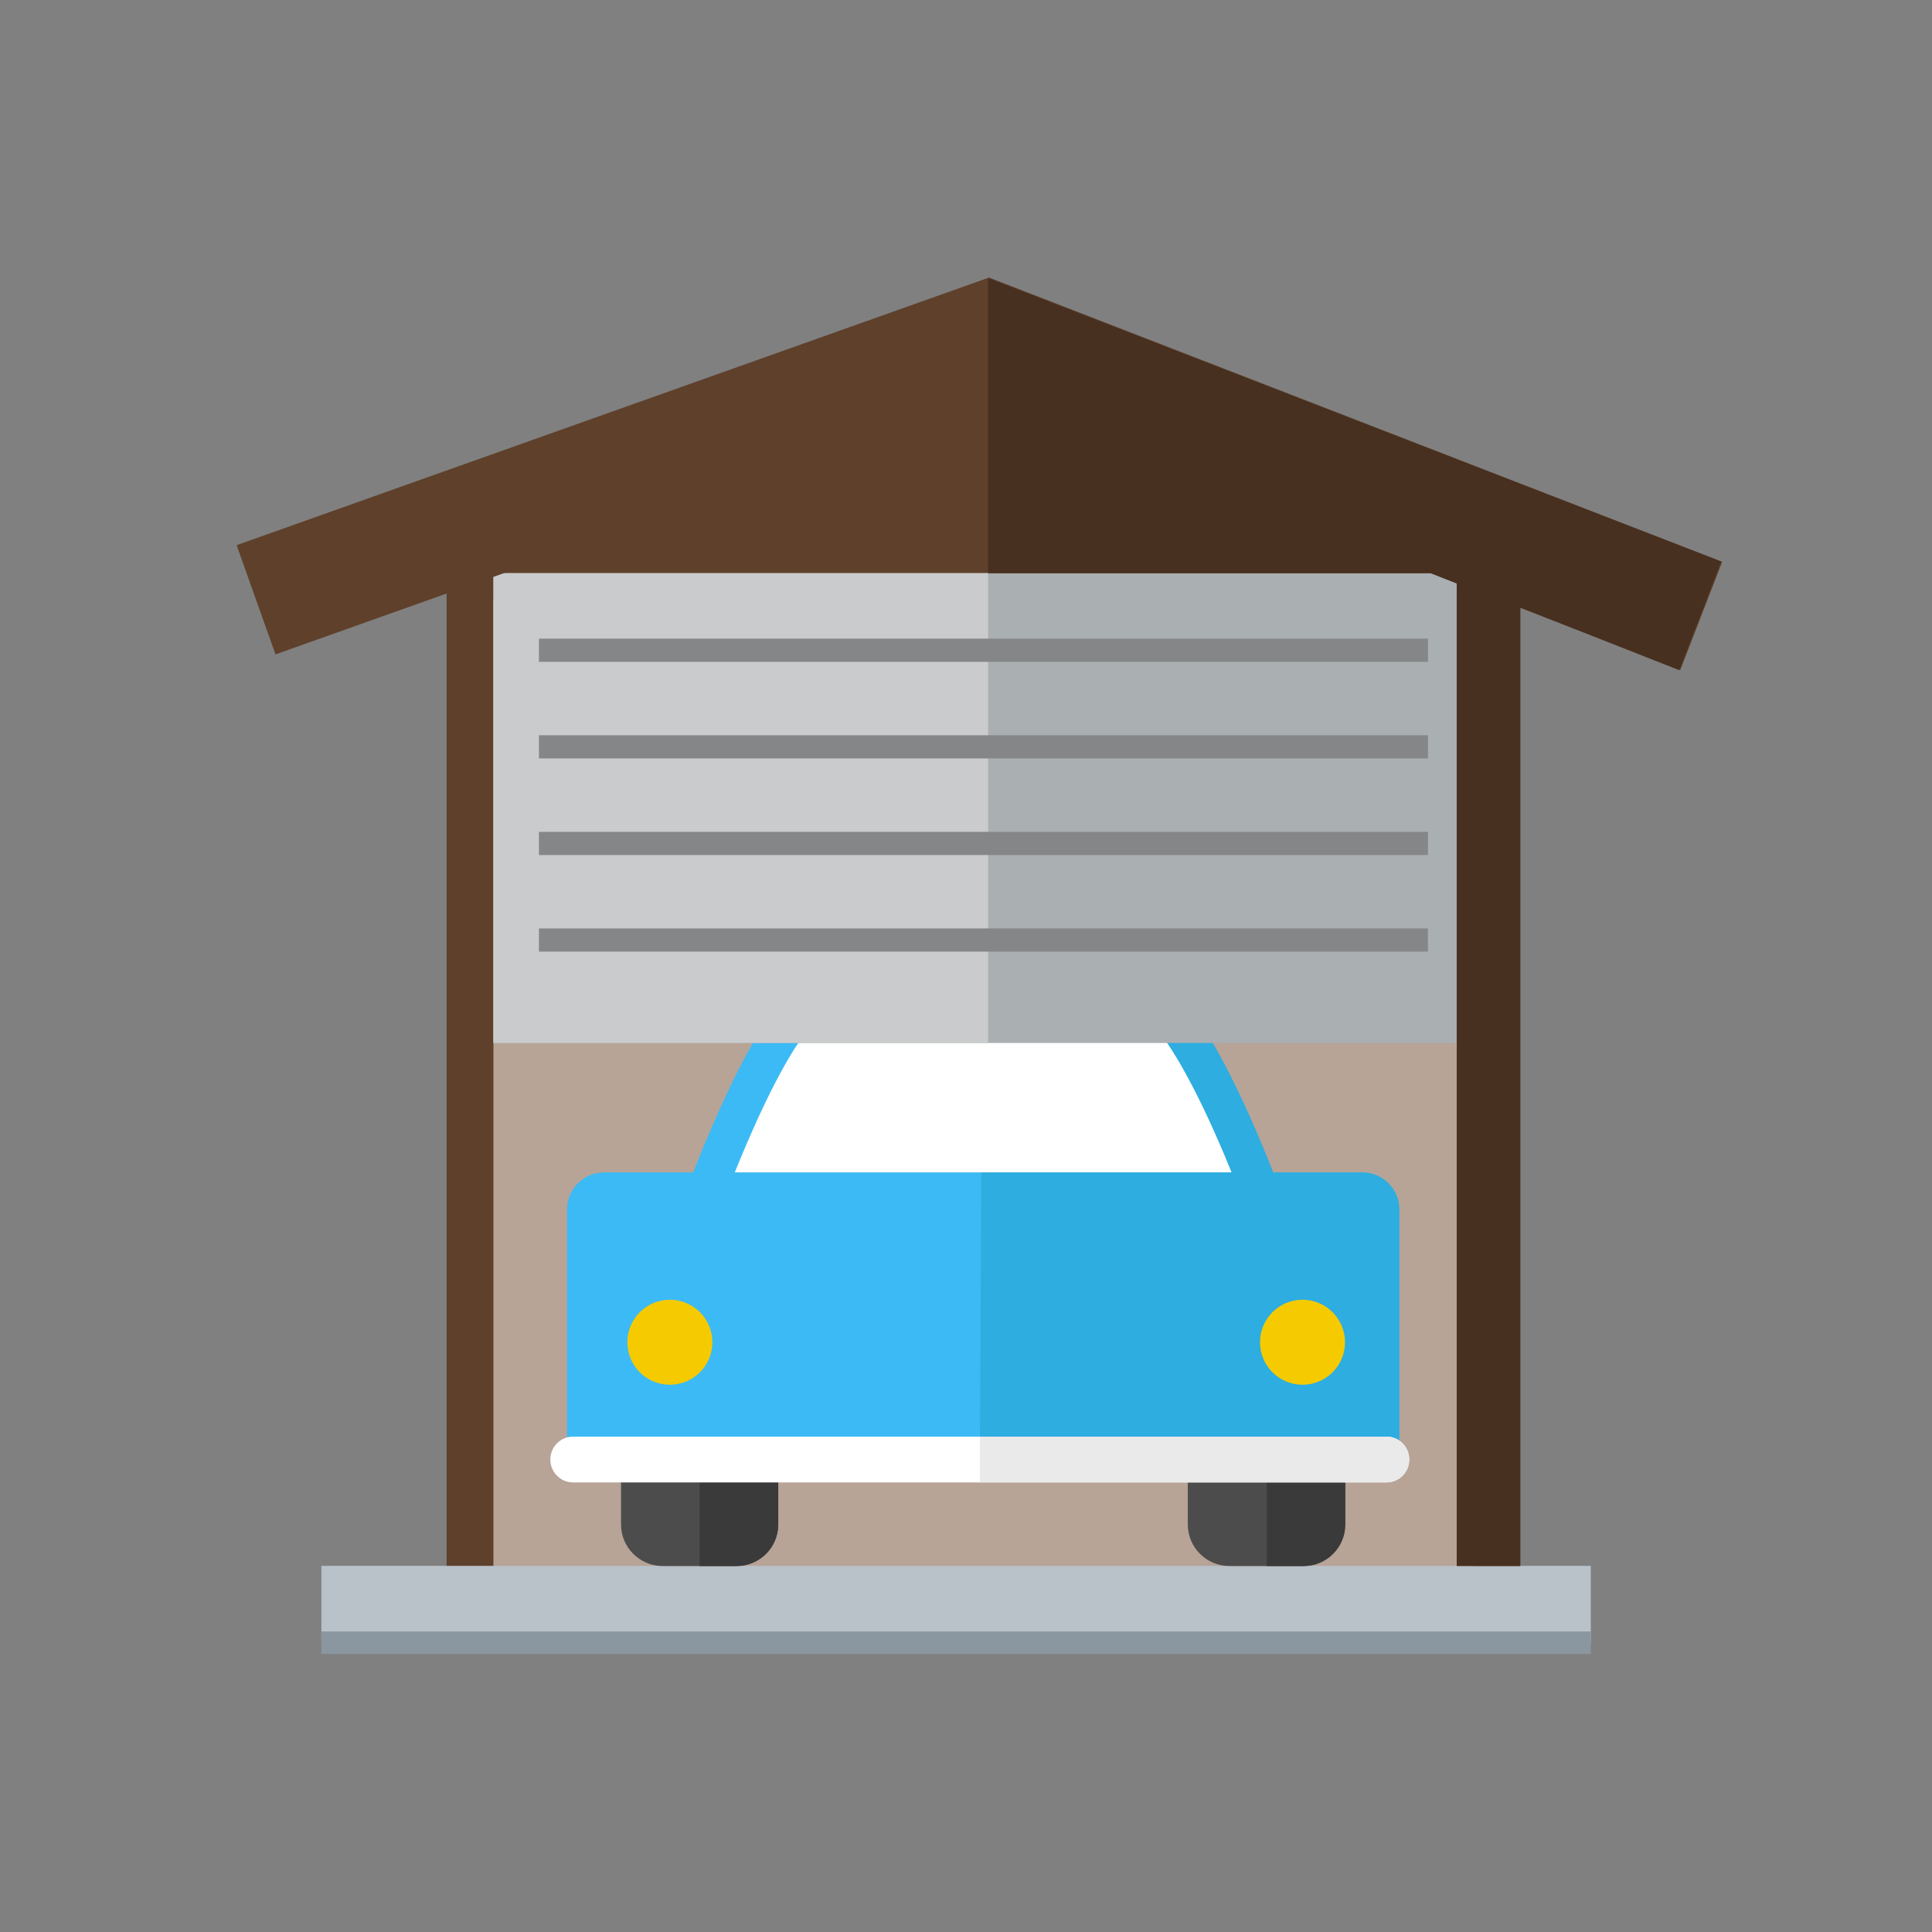
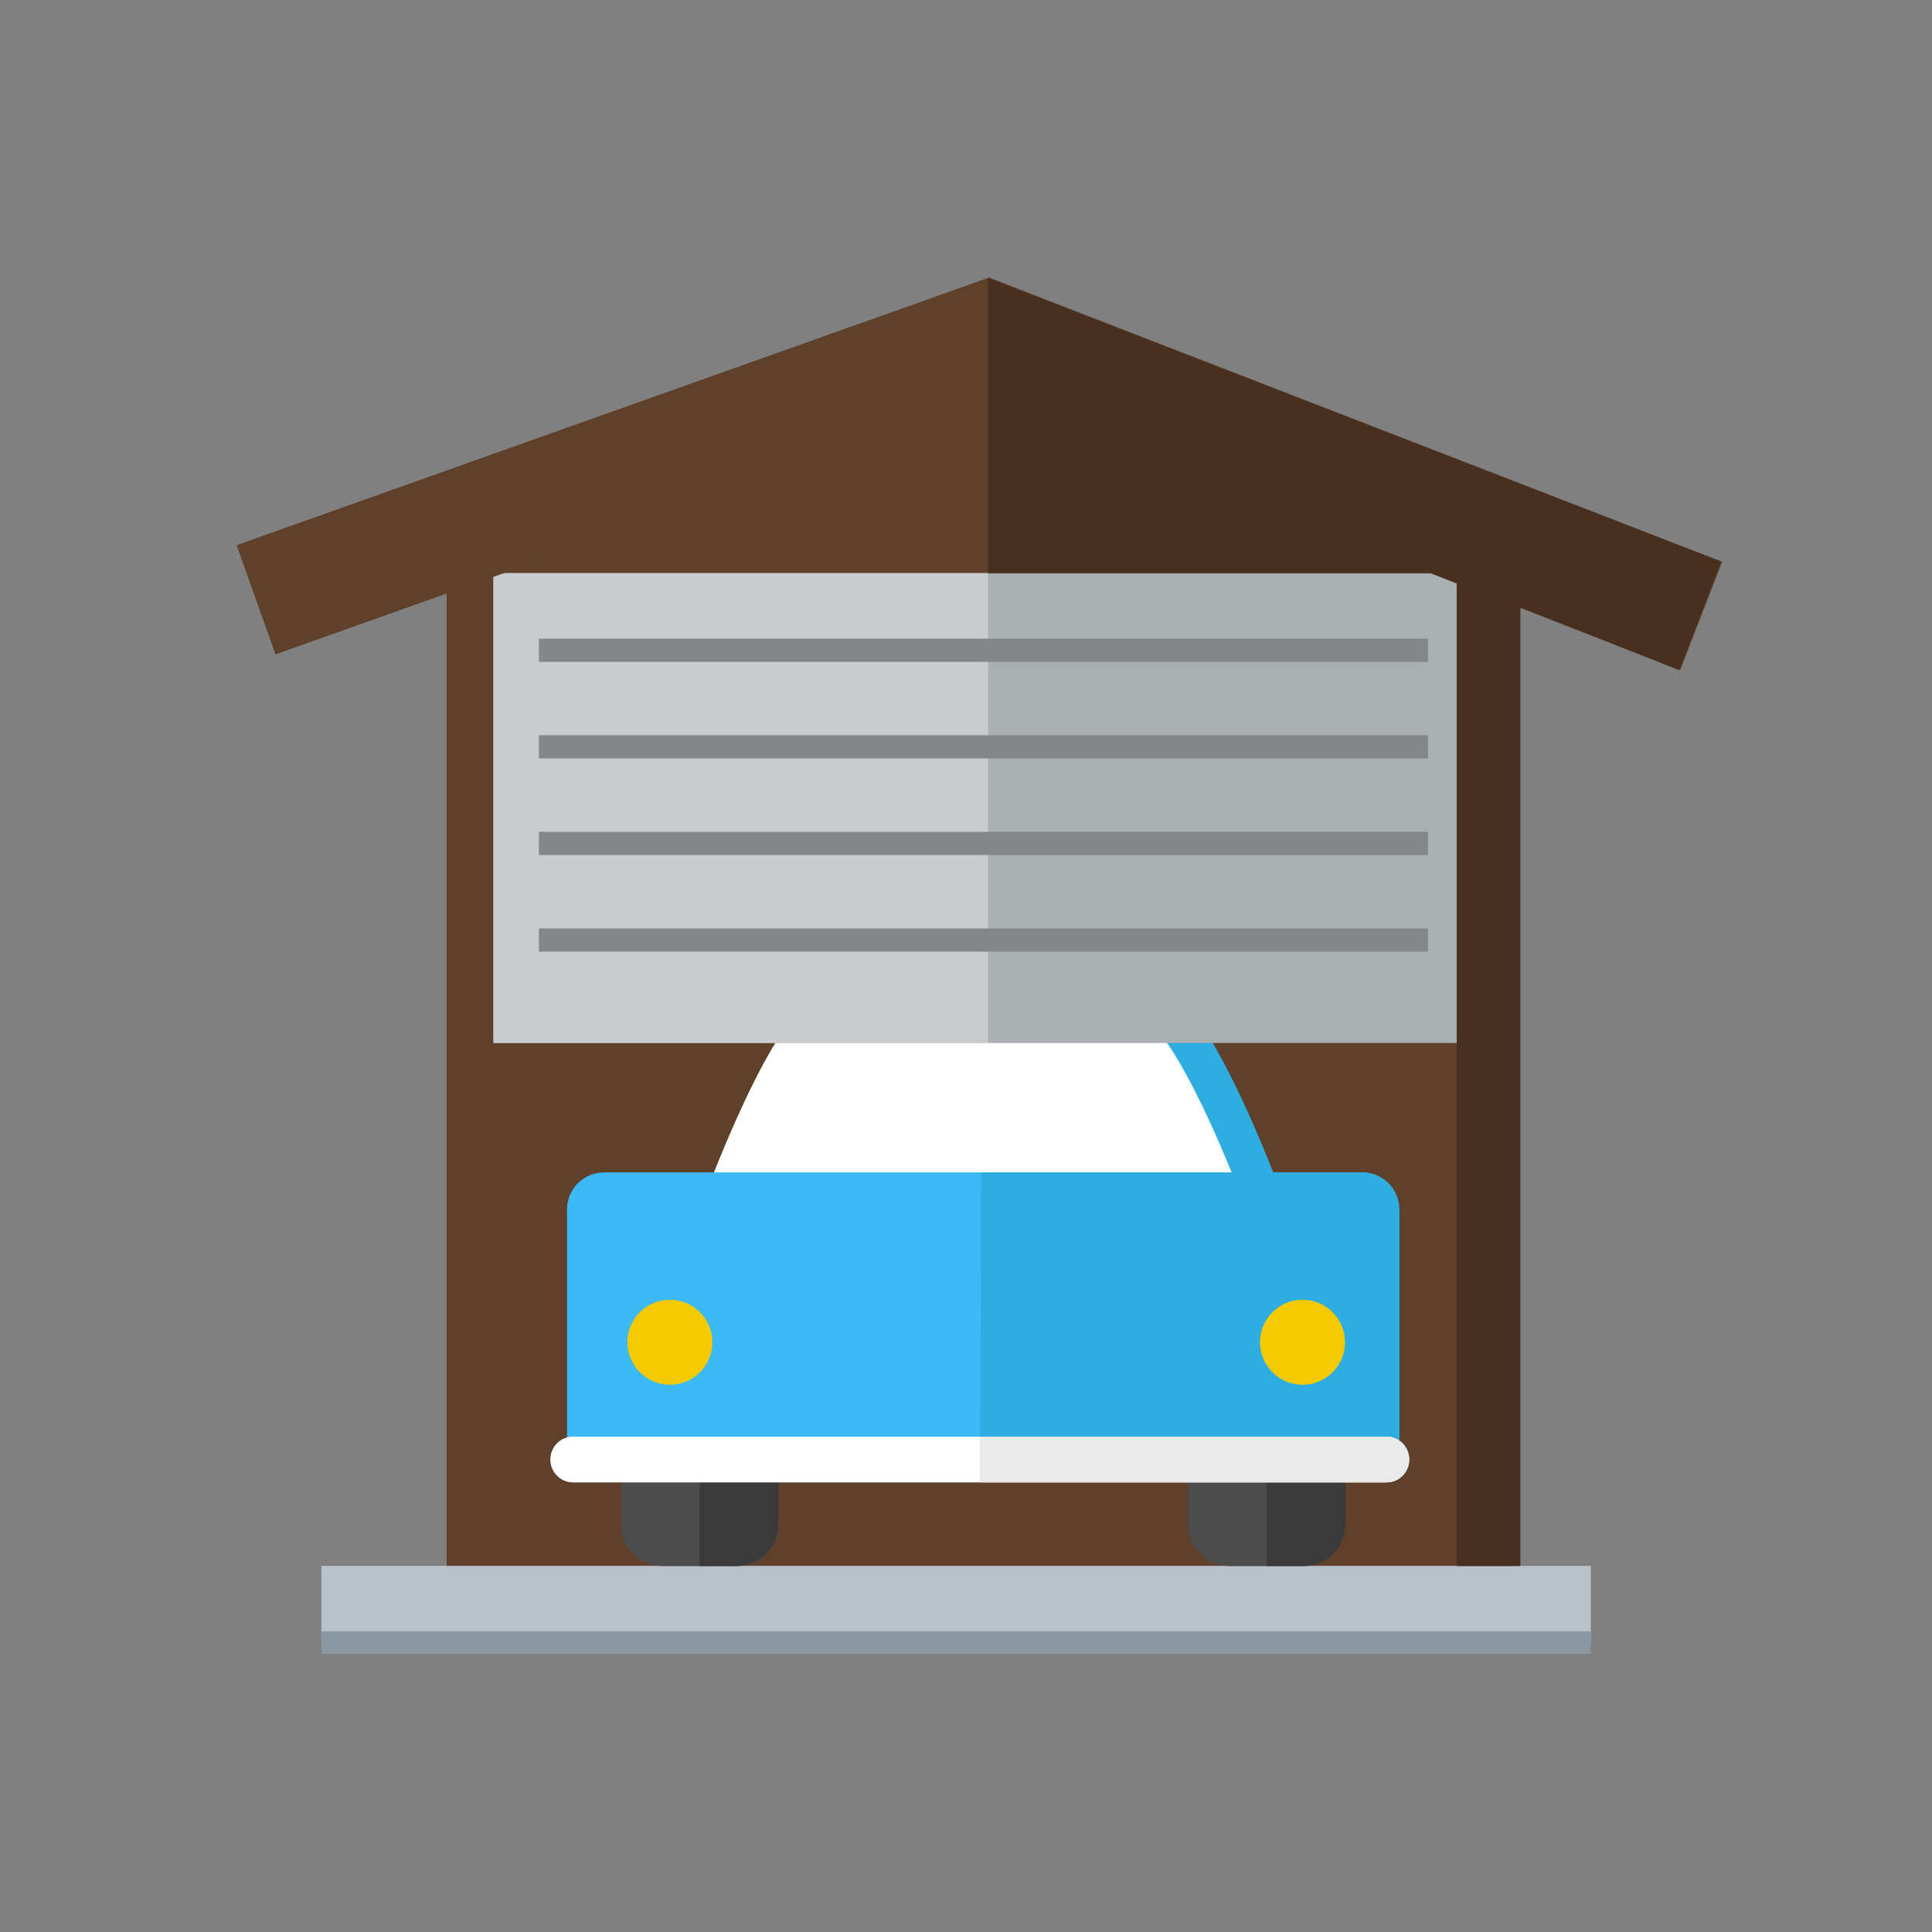
<svg xmlns="http://www.w3.org/2000/svg" fill-rule="evenodd" stroke-linejoin="round" stroke-miterlimit="1.414" clip-rule="evenodd" viewBox="0 0 1000 1000">
  <rect x="0" y="0" width="1000" height="1000" fill="#808080" stroke="none" />
  <g fill-rule="nonzero">
    <path fill="#5e402b" d="M231.159 261.976h555.733v555.735H231.159z" />
-     <path fill="#b7a497" d="M255.391 310.442h507.267v507.269H255.391z" />
    <path fill="#b9c1c9" d="M166.348 810.468h657.054v39.803H166.348z" />
    <path fill="#8a97a0" d="M166.348 844.444h657.054v11.658H166.348z" />
  </g>
  <path fill="#016eaf" fill-rule="nonzero" d="M615.287 721.971c0 11.896-9.645 21.541-21.541 21.541h-38.294c-11.895 0-21.54-9.645-21.54-21.541v-50.754c0-11.9 9.645-21.543 21.54-21.543h38.294c11.896 0 21.541 9.643 21.541 21.543v50.754z" />
  <path fill="#fff" fill-rule="nonzero" d="M362.129 626.318s32.387-90.971 57.404-108.895c35.024-25.087 137.35-23.838 174.716-2.396 27.351 15.693 61.239 111.291 61.239 111.291" />
-   <path fill="#3cbaf5" d="M508.485 488.777l.838.004.838.006.837.009.838.011.837.013.837.015.837.017.836.019.836.022.835.024.835.026.834.028.834.03.833.033.833.035.832.036.831.039.83.042.829.043.829.045.828.048.826.05.826.052.825.054.823.056.822.058.822.061.82.062.818.065.818.067.816.069.815.071.813.074.812.075.81.078.808.08.808.082.805.084.804.086.802.088.8.091.798.092.797.095.794.097.793.099.791.101.789.103.786.106.785.107.782.11.781.112.778.114.775.116.774.118.771.12.768.123.767.125.763.126.762.129.758.132.756.133.754.135.751.138.748.14.745.142.743.144.74.146.737.148.734.151.731.153.728.155.725.157.722.159.719.162.716.164.712.166.71.168.706.17.703.173.699.175.697.177.693.18.689.181.686.184.683.186.679.189.67.189.341.098.336.097.335.097.334.098.332.099.332.099.331.1.33.1.329.101.329.102.327.102.326.103.326.103.324.104.323.104.323.106.321.105.321.107.32.107.318.107.317.108.317.109.316.109.315.11.314.111.312.111.312.112.311.113.309.113.309.114.308.114.306.115.306.116.305.117.304.117.302.117.302.119.3.119.3.119.298.121.297.121.297.121.295.123.294.123.294.124.292.124.291.125.289.126.29.126.288.128.287.128.285.128.284.13.285.13.282.131.28.131.28.133.279.133.279.134.278.135.275.135.275.136.273.137.272.137.272.139.27.139.269.14.268.142.267.142.266.142.264.143.263.144.262.145.261.146.261.147.266.152.222.129.23.136.227.136.227.139.227.141.224.142.223.144.224.145.22.147.221.149.22.15.218.152.216.152.217.155.215.156.214.158.215.16.213.161.211.161.211.164.211.165.208.165.209.168.208.169.207.17.207.173.205.172.204.174.205.176.204.178.203.178.202.179.201.18.202.183.201.184.199.184.199.186.199.188.198.188.198.189.197.191.197.192.197.195.195.193.195.196.195.197.194.198.195.2.193.2.192.201.192.203.193.204.192.205.191.207.191.207.191.209.19.209.19.211.189.212.189.213.189.213.189.216.189.217.186.216.188.219.188.22.186.22.187.223.186.222.186.223.186.226.185.225.185.227.185.229.185.229.184.229.184.231.189.238.362.462.366.471.365.475.364.479.363.483.362.486.361.491.361.494.359.498.359.501.357.505.357.509.357.512.355.516.355.518.354.522.353.526.352.528.352.532.351.536.35.538.349.541.349.544.347.547.348.55.346.552.346.556.345.559.344.561.343.563.342.566.342.569.341.571.341.574.339.575.339.579.338.58.337.582.336.585.336.587.334.589.334.591.333.592.333.595.331.596.331.598.33.601.329.601.328.603.327.605.326.605.325.608.325.608.323.61.323.612.322.612.32.613.32.615.319.616.318.616.317.618.315.618.315.619.314.619.313.62.312.622.31.621.31.622.309.622.307.623.307.623.305.623.304.624.303.623.302.623.301.623.299.624.299.624.297.623.296.622.295.623.293.622.293.622.291.621.289.621.289.62.287.62.286.619.285.617.283.617.282.617.28.615.279.613.278.614.277.612.275.61.275.613.541 1.212.537 1.209.531 1.202.526 1.196.518 1.189.513 1.181.506 1.172.5 1.164.493 1.154.487 1.145.479 1.135.473 1.123.466 1.113.458 1.101.452 1.088.444 1.076.436 1.063.429 1.049.422 1.035.413 1.02.406 1.005.397.989.389.973.382.957.372.939.365.921.355.904.347.885.339.866.329.845.32.826.311.806.302.784.293.762.283.74.273.718.264.695.255.673.476 1.266.438 1.169.395 1.064.353.955.31.844.265.726.22.606.174.482.128.355.101.283-18.836 6.725-.095-.266-.115-.321-.162-.448-.208-.573-.252-.692-.297-.807-.339-.919-.382-1.026-.422-1.129-.464-1.231-.245-.648-.256-.674-.265-.696-.275-.719-.284-.74-.293-.762-.302-.782-.311-.802-.321-.823-.328-.842-.338-.86-.346-.879-.354-.896-.363-.914-.37-.93-.379-.946-.387-.962-.394-.977-.402-.993-.41-1.006-.417-1.019-.424-1.033-.431-1.046-.439-1.058-.446-1.069-.452-1.08-.459-1.091-.465-1.102-.472-1.11-.479-1.12-.484-1.128-.491-1.136-.496-1.144-.502-1.15-.509-1.158-.513-1.163-.52-1.169-.525-1.176-.263-.586-.266-.589-.266-.591-.268-.591-.27-.592-.27-.594-.272-.593-.273-.595-.274-.595-.275-.595-.276-.596-.277-.596-.279-.597-.28-.598-.281-.596-.281-.598-.283-.597-.284-.597-.285-.598-.286-.597-.287-.596-.287-.597-.289-.597-.29-.596-.291-.595-.291-.595-.292-.595-.294-.593-.293-.593-.296-.593-.295-.591-.296-.59-.298-.59-.298-.589-.299-.587-.299-.586-.3-.584-.301-.584-.302-.582-.302-.58-.303-.58-.303-.577-.304-.576-.304-.574-.305-.573-.306-.57-.306-.569-.307-.566-.307-.565-.307-.562-.308-.56-.309-.558-.308-.556-.309-.553-.31-.55-.31-.548-.31-.546-.31-.543-.311-.539-.311-.538-.311-.534-.311-.531-.311-.528-.312-.526-.311-.522-.312-.518-.312-.515-.312-.513-.312-.508-.312-.505-.311-.501-.312-.498-.312-.493-.311-.49-.312-.486-.311-.483-.311-.478-.311-.473-.31-.47-.31-.465-.31-.462-.31-.456-.309-.453-.308-.447-.308-.442-.308-.439-.307-.433-.306-.428-.306-.424-.305-.418-.304-.413-.304-.408-.303-.403-.302-.397-.3-.392-.3-.386-.304-.386-.144-.182-.149-.187-.149-.186-.148-.184-.147-.182-.148-.181-.148-.179-.146-.178-.147-.176-.147-.176-.145-.173-.146-.172-.145-.17-.144-.168-.146-.169-.143-.164-.143-.164-.144-.163-.143-.161-.142-.158-.142-.158-.141-.156-.141-.154-.141-.153-.14-.151-.139-.149-.139-.147-.138-.146-.139-.145-.138-.142-.136-.14-.136-.14-.135-.136-.136-.136-.135-.134-.133-.131-.133-.13-.132-.129-.132-.126-.132-.125-.13-.123-.13-.121-.129-.119-.128-.117-.127-.115-.127-.114-.127-.113-.124-.109-.124-.108-.123-.106-.123-.104-.122-.103-.12-.1-.12-.098-.119-.097-.117-.094-.117-.093-.116-.091-.114-.088-.115-.088-.112-.085-.11-.082-.111-.081-.109-.079-.108-.078-.107-.075-.106-.074-.103-.07-.103-.069-.102-.069-.1-.065-.099-.063-.098-.063-.095-.059-.094-.057-.095-.057-.091-.054-.098-.056-.173-.099-.182-.103-.185-.103-.186-.103-.187-.103-.19-.103-.192-.103-.193-.102-.194-.103-.197-.102-.198-.102-.199-.102-.203-.102-.203-.102-.205-.102-.207-.102-.208-.1-.21-.101-.212-.101-.213-.101-.216-.101-.217-.101-.217-.1-.221-.1-.221-.1-.223-.099-.225-.099-.226-.099-.228-.099-.23-.099-.23-.098-.233-.098-.234-.098-.235-.098-.237-.097-.239-.097-.24-.097-.242-.097-.243-.096-.244-.096-.246-.096-.248-.095-.249-.095-.25-.095-.252-.095-.253-.094-.255-.094-.256-.093-.257-.093-.259-.093-.261-.093-.261-.092-.263-.092-.264-.092-.266-.091-.267-.091-.269-.091-.27-.09-.27-.09-.273-.09-.273-.089-.275-.088-.277-.089-.277-.088-.279-.088-.28-.087-.281-.087-.282-.087-.285-.086-.285-.086-.286-.086-.288-.085-.288-.085-.29-.084-.291-.084-.287-.082-.594-.168-.592-.165-.598-.163-.601-.161-.607-.16-.611-.158-.614-.156-.62-.155-.624-.153-.628-.152-.632-.15-.635-.148-.64-.146-.644-.145-.648-.143-.652-.141-.655-.14-.659-.138-.663-.136-.667-.134-.67-.132-.673-.131-.677-.129-.68-.127-.684-.125-.686-.124-.691-.121-.693-.12-.696-.118-.699-.116-.703-.115-.705-.112-.708-.111-.711-.108-.714-.107-.717-.105-.719-.103-.721-.101-.725-.1-.727-.097-.729-.095-.732-.094-.734-.092-.736-.089-.738-.088-.741-.086-.743-.084-.745-.082-.747-.08-.749-.078-.751-.077-.753-.074-.754-.072-.756-.071-.759-.068-.76-.066-.761-.065-.763-.062-.764-.061-.766-.058-.767-.057-.769-.054-.77-.053-.771-.05-.772-.049-.774-.047-.774-.044-.776-.043-.776-.04-.778-.039-.778-.036-.78-.035-.78-.032-.78-.031-.782-.028-.782-.027-.782-.024-.784-.022-.783-.021-.784-.018-.785-.016-.784-.014-.786-.012-.785-.011-.785-.008-.786-.006-.785-.004-.786-.001h-.785l-.786.002-.785.004-.786.007-.784.008-.785.01-.784.013-.784.015-.783.016-.783.019-.783.021-.781.023-.781.025-.781.027-.779.029-.779.031-.778.034-.777.035-.776.037-.775.04-.774.042-.773.043-.771.046-.771.048-.769.05-.768.052-.766.054-.765.057-.764.058-.762.061-.76.062-.759.065-.757.067-.755.068-.754.071-.751.073-.75.076-.748.077-.746.079-.743.082-.742.083-.739.086-.737.087-.735.09-.733.092-.73.094-.728.096-.725.098-.723.1-.72.103-.717.104-.715.107-.712.108-.709.111-.706.112-.704.115-.7.117-.698.119-.693.121-.692.123-.688.125-.684.127-.681.129-.678.131-.675.134-.671.135-.667.137-.664.14-.661.141-.656.143-.653.146-.654.148-.318.074-.322.074-.32.076-.321.076-.319.076-.318.077-.317.078-.316.077-.315.079-.314.079-.313.079-.312.08-.31.08-.31.081-.309.081-.307.082-.307.083-.305.082-.304.083-.304.084-.302.085-.3.084-.3.085-.299.086-.298.086-.296.086-.295.087-.294.088-.293.088-.292.088-.29.089-.289.089-.288.09-.288.091-.285.09-.284.091-.283.092-.282.092-.281.092-.279.093-.279.094-.276.093-.276.095-.274.094-.273.095-.272.096-.27.096-.269.096-.268.097-.266.097-.265.098-.264.098-.262.098-.261.099-.26.099-.258.1-.256.1-.256.101-.254.1-.252.102-.252.101-.249.102-.248.103-.247.102-.246.104-.244.103-.242.104-.241.104-.239.105-.238.105-.237.105-.235.106-.232.105-.233.107-.23.106-.229.107-.227.108-.226.107-.224.108-.222.108-.221.109-.22.109-.218.109-.216.109-.215.11-.213.11-.211.11-.209.11-.209.111-.206.111-.205.111-.203.112-.202.111-.2.112-.197.112-.197.112-.195.113-.193.113-.191.113-.19.113-.187.113-.187.114-.184.113-.182.113-.182.115-.18.114-.177.114-.175.114-.175.115-.171.114-.17.114-.17.116-.166.114-.165.115-.163.115-.159.113-.092.067-.091.066-.094.07-.095.072-.096.072-.096.075-.098.077-.099.079-.101.08-.102.083-.103.085-.102.086-.106.089-.105.09-.107.092-.108.094-.109.096-.11.099-.11.099-.112.101-.112.104-.113.105-.114.107-.115.109-.116.111-.117.113-.117.115-.118.116-.119.118-.12.12-.12.121-.12.123-.122.125-.122.127-.123.128-.124.131-.124.132-.124.133-.126.136-.126.138-.126.138-.127.14-.127.142-.129.144-.128.145-.129.147-.13.149-.13.15-.13.152-.131.153-.132.155-.132.156-.132.158-.132.159-.134.161-.128.157-.274.336-.269.335-.271.342-.273.347-.274.353-.275.358-.276.365-.277.369-.279.375-.279.38-.281.385-.281.391-.283.396-.283.4-.284.406-.285.41-.285.416-.286.42-.287.424-.287.429-.289.434-.288.438-.289.442-.29.446-.29.451-.29.455-.29.458-.292.463-.291.467-.292.471-.291.474-.293.478-.292.481-.292.485-.293.489-.293.492-.293.495-.293.499-.293.502-.293.504-.293.508-.293.512-.293.513-.293.517-.293.52-.292.522-.293.525-.292.528-.293.53-.291.533-.292.534-.292.538-.291.54-.291.542-.291.544-.29.546-.29.548-.29.55-.29.552-.289.554-.288.555-.288.558-.288.559-.287.56-.287.562-.286.563-.286.565-.285.566-.285.568-.284.568-.283.57-.283.571-.282.572-.282.573-.281.573-.28.575-.28.575-.278.576-.279.576-.277.578-.276.577-.276.578-.275.579-.275.579-.273.579-.273.579-.271.58-.271.579-.27.58-.269.579-.268.58-.267.579-.266.579-.266.579-.264.578-.262.576-.525 1.157-.519 1.152-.515 1.15-.51 1.146-.506 1.142-.501 1.139-.496 1.133-.492 1.128-.486 1.122-.482 1.117-.475 1.109-.471 1.102-.465 1.095-.459 1.086-.454 1.079-.447 1.068-.442 1.06-.435 1.049-.429 1.039-.423 1.027-.416 1.017-.41 1.004-.403.992-.396.979-.389.966-.382.952-.375.937-.367.923-.361.908-.352.891-.345.876-.337.858-.329.842-.321.824-.313.806-.305.787-.296.768-.288.749-.28.729-.27.708-.262.687-.252.664-.479 1.268-.441 1.174-.403 1.079-.364.98-.325.877-.283.77-.241.661-.198.543-.268.741-.089.249-18.829-6.743.099-.274.284-.789.211-.579.253-.691.295-.803.336-.91.377-1.014.416-1.114.455-1.211.491-1.3.261-.687.269-.707.279-.728.286-.748.296-.769.305-.789.312-.809.322-.827.329-.846.338-.863.346-.882.354-.898.362-.915.369-.931.377-.947.385-.962.392-.977.4-.991.406-1.006.414-1.018.421-1.031.427-1.044.434-1.056.441-1.067.448-1.078.454-1.09.46-1.099.466-1.108.473-1.118.479-1.127.484-1.135.49-1.143.496-1.151.502-1.157.507-1.164.512-1.17.518-1.175.522-1.18.528-1.185.533-1.19.537-1.193.541-1.193.275-.602.274-.6.275-.601.276-.601.277-.601.279-.602.28-.602.28-.603.282-.603.283-.603.283-.603.285-.603.286-.604.287-.603.288-.603.288-.603.29-.603.291-.603.291-.602.293-.602.294-.602.294-.601.295-.601.296-.6.297-.599.298-.599.299-.598.299-.597.301-.596.301-.596.302-.594.303-.593.303-.593.305-.591.305-.59.305-.589.307-.587.307-.587.308-.584.309-.584.31-.582.31-.58.31-.578.312-.578.312-.575.313-.574.314-.571.314-.57.314-.568.316-.566.316-.564.316-.562.318-.56.318-.557.318-.555.319-.553.32-.551.32-.549.321-.546.321-.543.322-.541.322-.538.323-.536.324-.533.324-.53.325-.528.325-.525.326-.522.326-.518.327-.516.328-.514.328-.509.328-.507.33-.504.329-.501.331-.497.331-.494.331-.491.332-.487.333-.484.333-.48.334-.477.335-.474.336-.47.335-.466.337-.463.338-.459.338-.455.339-.451.339-.448.341-.444.341-.44.342-.435.343-.433.345-.428.34-.418.177-.216.173-.209.174-.209.174-.208.174-.206.174-.205.175-.205.175-.203.175-.202.175-.201.175-.2.177-.199.176-.198.177-.197.178-.196.177-.195.178-.193.177-.192.179-.192.179-.191.18-.189.18-.188.179-.187.181-.186.182-.185.182-.184.181-.182.183-.181.183-.181.183-.178.184-.178.185-.177.185-.176.186-.174.186-.173.187-.173.188-.17.189-.171.188-.168.189-.167.191-.166.19-.165.193-.164.191-.161.194-.162.193-.159.195-.158.195-.158.197-.156.197-.154.198-.154.2-.152.199-.15.2-.149.203-.148.201-.145.253-.181.251-.176.254-.177.255-.175.254-.173.257-.173.26-.173.258-.17.261-.169.262-.169.262-.167.264-.166.265-.165.267-.165.267-.162.27-.163.27-.161.271-.16.272-.159.273-.158.276-.157.276-.156.276-.155.279-.155.279-.153.28-.152.281-.151.282-.15.285-.15.285-.148.286-.148.287-.147.288-.145.289-.145.29-.144.291-.143.293-.142.293-.141.295-.141.296-.14.296-.138.298-.138.299-.137.3-.136.301-.135.301-.135.304-.133.304-.133.304-.132.307-.131.307-.131.308-.129.309-.129.31-.128.311-.127.312-.126.313-.126.315-.124.314-.124.316-.123.318-.123.318-.121.319-.121.319-.12.321-.12.323-.118.322-.118.324-.117.325-.116.325-.116.327-.115.327-.114.329-.113.329-.113.331-.112.331-.111.332-.11.333-.11.334-.109.335-.108.336-.108.336-.107.337-.106.339-.106.339-.104.341-.105.341-.103.341-.102.343-.102.344-.102.344-.1.346-.1.345-.099.348-.099.348-.098.348-.097.35-.097.35-.095.351-.095.352-.095.353-.094.353-.093.355-.092.355-.092.356-.091.357-.091.357-.09.359-.089.359-.088.36-.088.36-.088.362-.086.362-.086.363-.085.364-.085.369-.085.726-.165.734-.163.737-.161.739-.159.742-.155.746-.154.748-.15.75-.149.754-.146.755-.143.759-.141.761-.138.763-.136.767-.133.768-.131.77-.129.773-.126.776-.124.778-.121.78-.119.781-.117.785-.114.786-.111.788-.11.791-.107.792-.104.794-.103.797-.099.798-.098.799-.095.802-.093.803-.09.806-.088.806-.086.808-.084.81-.081.812-.079.812-.076.815-.075.816-.071.817-.07.818-.067.82-.065.821-.063.822-.061.823-.058.824-.056.825-.054.827-.051.827-.049.829-.047.829-.045.83-.042.83-.04.832-.038.833-.036.832-.033.834-.031.834-.029.835-.027.835-.024.836-.023.836-.02.837-.017.837-.016.837-.013.837-.012.838-.009.838-.006.837-.005.838-.002h.838l.838.002z" />
  <path fill="#fff" fill-rule="nonzero" d="M508.809 498.774c32.131.632 68.263 6.294 85.619 16.253 27.351 15.693 61.238 111.291 61.238 111.291" />
  <path fill="#2dade0" d="M509.783 488.793l.779.018.781.02.781.022.782.023.784.026.785.028.786.029.786.031.788.034.788.035.789.037.789.038.79.041.791.043.791.044.791.046.792.048.793.051.792.051.792.054.793.056.792.057.793.059.793.061.792.063.793.065.792.067.791.068.792.071.791.072.79.074.79.076.789.077.789.08.788.081.787.083.786.085.786.087.784.089.784.09.782.093.781.094.78.096.779.098.777.099.776.102.775.103.773.105.772.107.77.109.768.111.766.112.766.115.762.116.761.118.76.12.757.122.755.123.753.125.751.128.748.129.746.131.744.132.742.135.739.136.736.139.735.14.73.142.729.144.726.146.723.147.721.15.717.152.715.153.711.155.709.157.705.159.702.161.699.163.696.165.692.167.689.168.686.171.682.172.679.175.675.177.672.178.668.181.664.182.661.185.656.186.653.189.649.191.646.193.641.195.631.195.323.101.316.1.315.101.314.1.313.102.313.102.311.103.309.103.309.104.308.104.306.105.307.105.304.106.304.107.302.107.302.108.301.108.298.109.298.109.298.111.296.11.294.112.294.112.293.112.291.113.291.114.289.115.289.115.287.116.285.116.285.117.283.118.283.118.281.119.281.12.28.121.277.121.277.121.275.123.274.123.273.124.273.125.272.125.27.127.267.126.267.128.267.129.265.129.264.13.262.131.263.132.26.133.259.133.258.134.256.135.256.136.254.137.253.138.252.139.251.139.25.141.254.146.224.129.229.135.227.137.227.139.228.142.225.142.222.143.223.145.22.147.221.148.22.151.218.152.217.152.216.155.217.157.214.158.213.158.213.161.212.162.211.164.209.164.21.166.209.168.208.169.206.17.207.172.206.173.205.175.204.175.203.177.203.178.203.181.202.18.2.182.201.184.2.185.199.185.199.187.198.189.198.19.197.191.197.192.195.192.196.195.196.196.195.197.194.198.194.199.193.201.193.202.193.203.192.203.192.206.191.206.191.207.19.208.191.21.189.211.19.212.19.213.188.214.188.215.188.216.188.218.188.218.188.22.186.221.187.221.186.223.186.224.186.225.184.225.186.227.185.229.185.229.184.23.184.23.188.238.363.462.365.471.365.475.364.479.363.483.362.486.362.491.36.494.36.498.358.501.358.505.357.509.357.512.355.516.354.518.354.522.354.526.352.528.351.532.351.535.351.539.349.541.348.544.348.547.347.55.347.553.345.555.345.559.344.56.343.564.343.566.342.569.341.571.34.574.34.576.338.577.338.581.337.583.337.585.335.586.335.589.334.591.333.592.332.595.332.597.33.598.33.599.329.602.328.603.327.604.326.606.326.607.324.609.324.61.322.612.322.612.321.613.319.615.319.616.318.616.317.617.316.619.315.619.313.619.313.62.312.622.311.621.31.622.308.622.307.623.307.623.305.623.304.623.303.624.302.623.301.624.3.623.298.623.297.623.296.624.295.622.294.622.292.622.291.621.29.621.288.62.287.62.286.618.285.618.283.617.282.616.281.616.279.614.277.613.277.612.275.611.275.612.541 1.212.537 1.209.532 1.203.525 1.196.518 1.188.513 1.181.506 1.172.5 1.164.493 1.154.487 1.145.479 1.135.473 1.123.466 1.113.459 1.101.451 1.088.444 1.076.436 1.063.429 1.049.421 1.035.414 1.02.406 1.005.397.989.389.973.382.957.372.939.365.921.355.904.347.885.339.866.329.846.32.825.311.806.302.784.293.762.283.74.273.718.264.695.254.673.477 1.266.437 1.169.396 1.064.353.956.31.843.265.726.22.606.174.482.127.354.102.285-18.836 6.723-.095-.265-.115-.32-.162-.45-.208-.572-.253-.692-.296-.807-.34-.919-.381-1.026-.423-1.129-.463-1.232-.245-.648-.256-.673-.265-.696-.275-.719-.284-.74-.293-.762-.302-.782-.312-.803-.32-.822-.329-.842-.337-.86-.346-.879-.354-.896-.363-.914-.37-.93-.379-.946-.387-.962-.394-.978-.402-.992-.41-1.006-.417-1.02-.424-1.032-.431-1.046-.439-1.058-.446-1.069-.452-1.08-.459-1.091-.465-1.101-.472-1.111-.479-1.12-.484-1.128-.491-1.136-.496-1.144-.503-1.151-.508-1.157-.513-1.163-.519-1.169-.526-1.176-.263-.586-.265-.589-.267-.591-.268-.591-.269-.593-.271-.592-.272-.594-.272-.595-.274-.595-.276-.595-.276-.596-.277-.596-.279-.597-.28-.598-.28-.596-.282-.598-.283-.597-.284-.597-.285-.598-.286-.597-.286-.597-.288-.596-.289-.597-.29-.596-.29-.595-.292-.595-.292-.594-.293-.595-.294-.593-.295-.592-.296-.591-.296-.59-.298-.59-.298-.588-.298-.588-.3-.586-.3-.585-.301-.583-.301-.582-.302-.581-.303-.579-.304-.578-.303-.575-.305-.574-.305-.572-.306-.571-.306-.569-.306-.566-.307-.565-.308-.562-.308-.56-.308-.558-.309-.556-.309-.553-.309-.55-.31-.548-.31-.546-.311-.543-.31-.539-.311-.537-.311-.535-.311-.531-.312-.529-.311-.524-.312-.522-.312-.519-.312-.516-.311-.511-.312-.509-.312-.505-.312-.501-.312-.498-.311-.493-.312-.491-.311-.486-.312-.482-.31-.478-.311-.473-.311-.47-.31-.466-.31-.461-.309-.456-.309-.453-.309-.447-.308-.443-.307-.438-.307-.433-.307-.428-.306-.424-.304-.418-.305-.413-.303-.408-.303-.403-.302-.397-.301-.391-.3-.387-.303-.386-.145-.183-.149-.187-.148-.185-.148-.184-.148-.182-.147-.18-.148-.181-.147-.177-.146-.177-.147-.175-.146-.173-.146-.172-.144-.17-.145-.169-.144-.167-.144-.165-.144-.164-.144-.163-.142-.16-.142-.16-.142-.157-.141-.156-.142-.154-.141-.153-.139-.151-.14-.149-.139-.148-.138-.146-.138-.143-.137-.143-.137-.141-.137-.138-.135-.138-.135-.135-.134-.133-.135-.133-.133-.13-.132-.128-.132-.127-.131-.124-.13-.122-.13-.122-.129-.119-.128-.117-.128-.116-.127-.114-.125-.111-.125-.109-.125-.109-.123-.106-.123-.105-.121-.101-.12-.101-.12-.098-.119-.097-.117-.094-.117-.093-.117-.091-.114-.089-.113-.086-.113-.085-.112-.084-.11-.081-.108-.078-.108-.077-.107-.076-.106-.073-.103-.071-.103-.069-.102-.068-.1-.066-.1-.064-.098-.062-.094-.058-.094-.058-.094-.057-.092-.054-.097-.056-.154-.088-.162-.091-.165-.092-.166-.092-.169-.092-.171-.092-.174-.092-.176-.093-.177-.092-.18-.093-.182-.092-.182-.092-.187-.093-.187-.093-.19-.092-.192-.093-.194-.092-.197-.093-.197-.093-.2-.092-.2-.092-.204-.093-.206-.092-.208-.093-.21-.092-.211-.092-.212-.092-.215-.091-.217-.092-.219-.092-.22-.091-.222-.092-.225-.091-.226-.091-.226-.091-.23-.09-.231-.091-.233-.09-.234-.09-.236-.09-.238-.09-.239-.09-.241-.089-.243-.089-.245-.09-.245-.088-.248-.088-.249-.089-.251-.088-.253-.088-.253-.087-.255-.087-.258-.088-.259-.087-.26-.086-.262-.087-.262-.085-.264-.086-.267-.086-.267-.085-.269-.085-.264-.083-.551-.17-.55-.167-.556-.167-.562-.165-.566-.163-.572-.163-.577-.161-.582-.16-.588-.159-.592-.157-.596-.156-.602-.155-.606-.153-.611-.152-.615-.151-.62-.149-.624-.148-.628-.146-.633-.145-.636-.144-.641-.142-.644-.141-.649-.139-.652-.137-.655-.136-.66-.135-.662-.133-.667-.132-.67-.13-.673-.129-.676-.126-.68-.126-.682-.124-.685-.122-.689-.121-.691-.119-.694-.118-.697-.116-.7-.114-.702-.113-.704-.111-.707-.11-.71-.108-.711-.106-.714-.105-.716-.103-.718-.102-.719-.1-.722-.098-.724-.096-.725-.095-.728-.093-.728-.092-.731-.09-.731-.088-.734-.087-.734-.085-.736-.083-.737-.081-.738-.08-.739-.078-.74-.077-.741-.074-.742-.073-.743-.072-.743-.069-.744-.068-.745-.066-.745-.065-.745-.062-.746-.061-.746-.06-.746-.057-.746-.056-.746-.054-.747-.052-.747-.051-.746-.049-.745-.047-.746-.045-.745-.044-.745-.041-.744-.04-.744-.039-.743-.036-.742-.035-.742-.033-.741-.031-.74-.03-.738-.027-.738-.026-.737-.025-.735-.022-.734-.02-.733-.019-.731-.017-.742-.016.417-19.995.766.016z" />
  <path fill="#4c4c4c" fill-rule="nonzero" d="M402.816 789.035c0 11.898-9.644 21.539-21.542 21.539h-38.293c-11.895 0-21.54-9.641-21.54-21.539v-50.758c0-11.898 9.645-21.539 21.54-21.539h38.293c11.898 0 21.542 9.641 21.542 21.539v50.758z" />
  <path fill="#3a3a3a" fill-rule="nonzero" d="M362.129 716.96l19.146-.222c11.898 0 21.542 9.641 21.542 21.539v50.758c0 11.899-9.644 21.539-21.542 21.539h-19.146" />
  <path fill="#4c4c4c" fill-rule="nonzero" d="M696.176 789.035c0 11.898-9.646 21.539-21.541 21.539h-38.292c-11.898 0-21.544-9.641-21.544-21.539v-50.758c0-11.898 9.646-21.539 21.544-21.539h38.292c11.895 0 21.541 9.641 21.541 21.539v50.758z" />
  <path fill="#3cbaf5" fill-rule="nonzero" d="M724.122 747.19c0 10.57-8.57 19.144-19.14 19.144H312.634c-10.57 0-19.139-8.574-19.139-19.144V625.98c0-10.571 8.569-19.141 19.139-19.141h392.348c10.57 0 19.14 8.57 19.14 19.141v121.21z" />
  <path fill="#3a3a3a" fill-rule="nonzero" d="M655.666 716.96l19.146-.222c11.898 0 21.542 9.641 21.542 21.539v50.758c0 11.899-9.644 21.539-21.542 21.539h-19.146" />
  <path fill="#2dade0" fill-rule="nonzero" d="M507.942 606.84h197.217c10.569 0 19.139 8.568 19.139 19.141V747.19c0 10.57-8.57 19.144-19.139 19.144H507.135" />
  <path fill="#fff" fill-rule="nonzero" d="M729.42 755.441c0 6.547-5.253 11.854-11.736 11.854H296.588c-6.482 0-11.737-5.307-11.737-11.854 0-6.541 5.255-11.846 11.737-11.846h421.096c6.483 0 11.736 5.305 11.736 11.846" />
  <path fill="#f6ca00" fill-rule="nonzero" d="M368.722 694.742c0 12.146-9.847 21.996-21.996 21.996-12.148 0-21.996-9.85-21.996-21.996 0-12.148 9.848-21.996 21.996-21.996 12.149 0 21.996 9.848 21.996 21.996M696.176 694.742c0 12.146-9.848 21.996-21.996 21.996-12.149 0-21.996-9.85-21.996-21.996 0-12.148 9.847-21.996 21.996-21.996 12.148 0 21.996 9.848 21.996 21.996" />
  <path fill="#eaeaea" fill-rule="nonzero" d="M507.136 743.596h210.549c6.483 0 11.736 5.305 11.736 11.846 0 6.547-5.253 11.853-11.736 11.853H507.136" />
  <g fill-rule="nonzero">
    <path fill="#aaafb2" d="M255.391 296.669h507.267v243.175H255.391z" />
    <path fill="#cacbcc" d="M255.392 296.669h256.066v243.175H255.392z" />
  </g>
  <g>
    <path fill="#848687" d="M278.951 330.568h460.148v12H278.951zM278.951 380.568h460.148v12H278.951zM278.951 430.568h460.148v12H278.951zM278.951 480.568h460.147v12H278.951z" />
    <path fill="#5e402b" d="M891.426 290.781l-21.689 55.943-358.704-139.067-368.446 131.05-20.107-56.53 389.453-138.522 379.493 147.126z" />
    <path fill="#5e402b" fill-rule="nonzero" d="M302.279 281.899h401.596l-48.538-50.613-152.26-52.51-148.202 63.123-52.596 40z" />
  </g>
  <g>
    <path fill="#473020" fill-rule="nonzero" d="M511.458 143.899v152.77h229l13.533 5.355v508.55h32.901V314.441l82.316 32.458 21.625-56.25-379.375-146.75z" />
  </g>
</svg>